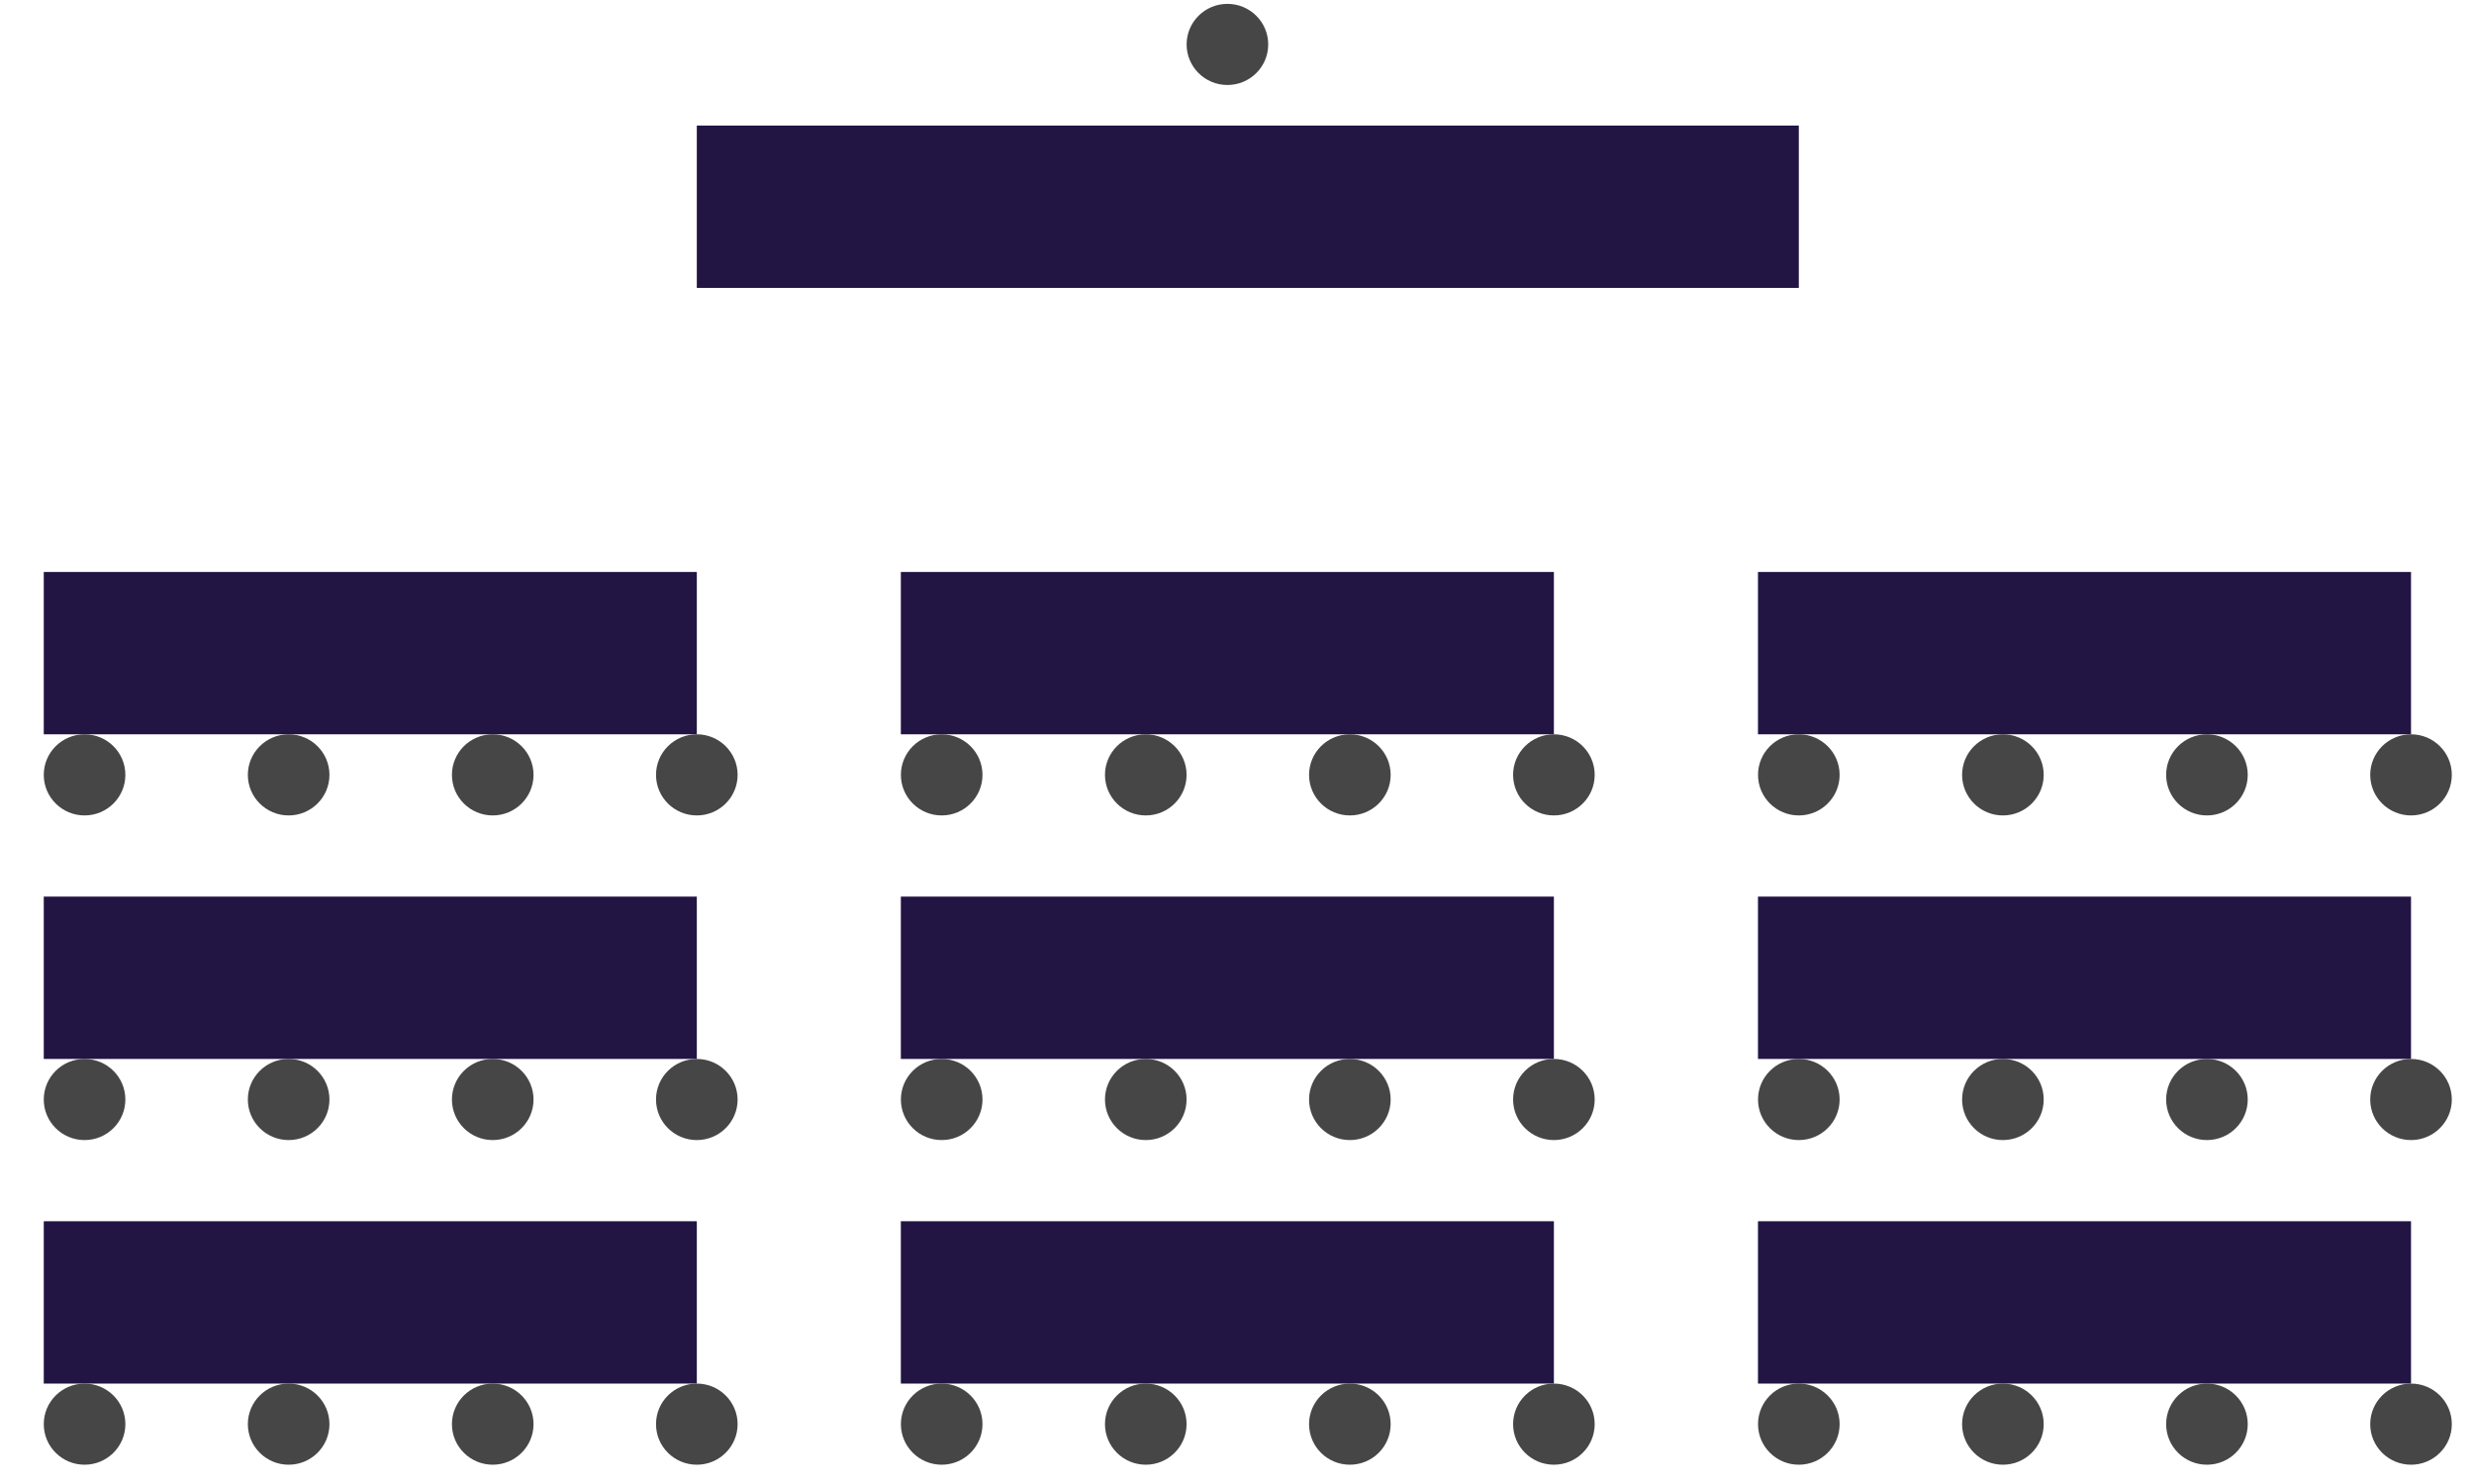
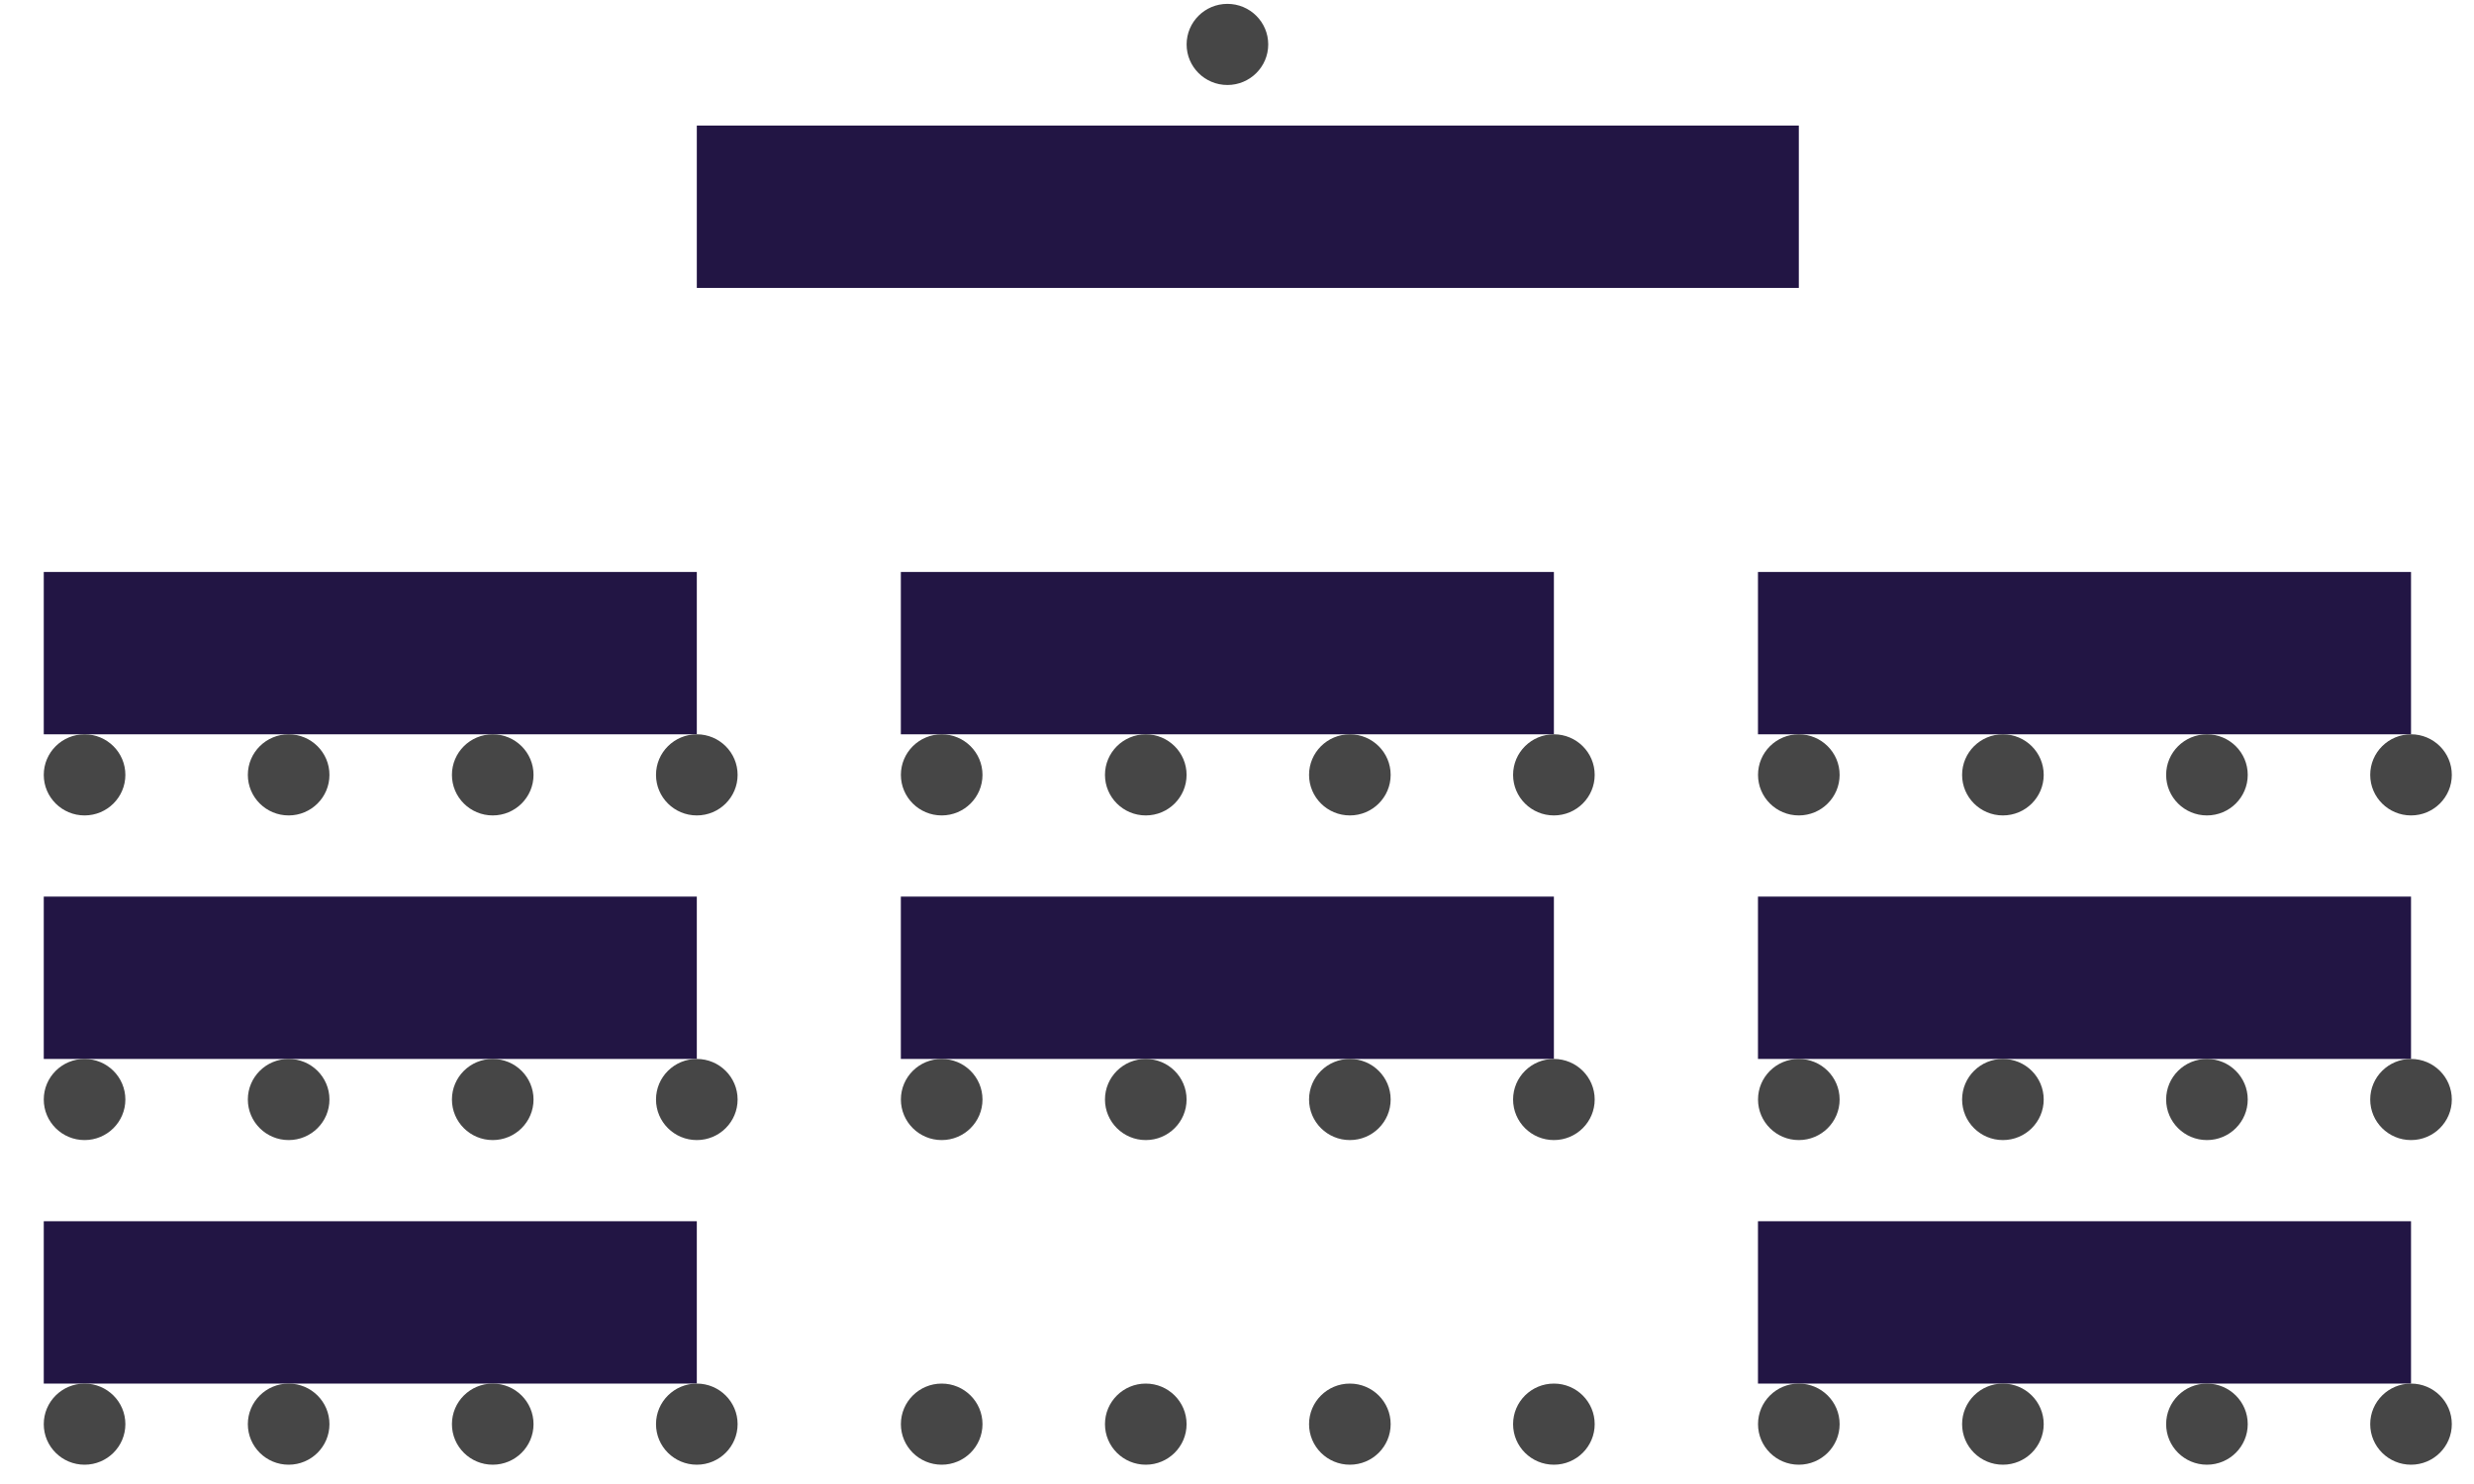
<svg xmlns="http://www.w3.org/2000/svg" width="55" height="33" viewBox="0 0 55 33" fill="none">
  <rect x="15.491" y="2.792" width="24.499" height="3.61" fill="#221544" />
  <rect x="0.973" y="12.719" width="14.518" height="3.61" fill="#221544" />
  <rect x="20.027" y="12.719" width="14.518" height="3.61" fill="#221544" />
  <rect x="39.082" y="12.719" width="14.518" height="3.61" fill="#221544" />
  <rect x="0.973" y="27.157" width="14.518" height="3.61" fill="#221544" />
-   <rect x="20.027" y="27.157" width="14.518" height="3.61" fill="#221544" />
  <rect x="39.082" y="27.157" width="14.518" height="3.61" fill="#221544" />
  <rect x="0.973" y="19.938" width="14.518" height="3.61" fill="#221544" />
  <rect x="20.027" y="19.938" width="14.518" height="3.61" fill="#221544" />
  <rect x="39.082" y="19.938" width="14.518" height="3.61" fill="#221544" />
  <ellipse cx="27.287" cy="0.988" rx="0.907" ry="0.902" fill="#464646" />
  <ellipse cx="6.417" cy="17.231" rx="0.907" ry="0.902" fill="#464646" />
  <ellipse cx="1.88" cy="17.231" rx="0.907" ry="0.902" fill="#464646" />
  <ellipse cx="15.491" cy="17.231" rx="0.907" ry="0.902" fill="#464646" />
  <ellipse cx="10.954" cy="17.231" rx="0.907" ry="0.902" fill="#464646" />
  <ellipse cx="25.472" cy="17.231" rx="0.907" ry="0.902" fill="#464646" />
  <ellipse cx="20.935" cy="17.231" rx="0.907" ry="0.902" fill="#464646" />
  <ellipse cx="34.545" cy="17.231" rx="0.907" ry="0.902" fill="#464646" />
  <ellipse cx="30.009" cy="17.231" rx="0.907" ry="0.902" fill="#464646" />
  <ellipse cx="44.527" cy="17.231" rx="0.907" ry="0.902" fill="#464646" />
  <ellipse cx="39.99" cy="17.231" rx="0.907" ry="0.902" fill="#464646" />
  <ellipse cx="53.6" cy="17.231" rx="0.907" ry="0.902" fill="#464646" />
  <ellipse cx="49.063" cy="17.231" rx="0.907" ry="0.902" fill="#464646" />
  <ellipse cx="44.527" cy="31.669" rx="0.907" ry="0.902" fill="#464646" />
  <ellipse cx="39.99" cy="31.669" rx="0.907" ry="0.902" fill="#464646" />
  <ellipse cx="53.6" cy="31.669" rx="0.907" ry="0.902" fill="#464646" />
  <ellipse cx="49.063" cy="31.669" rx="0.907" ry="0.902" fill="#464646" />
  <ellipse cx="25.472" cy="31.669" rx="0.907" ry="0.902" fill="#464646" />
  <ellipse cx="20.935" cy="31.669" rx="0.907" ry="0.902" fill="#464646" />
  <ellipse cx="34.545" cy="31.669" rx="0.907" ry="0.902" fill="#464646" />
  <ellipse cx="30.009" cy="31.669" rx="0.907" ry="0.902" fill="#464646" />
  <ellipse cx="6.417" cy="31.669" rx="0.907" ry="0.902" fill="#464646" />
  <ellipse cx="1.88" cy="31.669" rx="0.907" ry="0.902" fill="#464646" />
  <ellipse cx="15.491" cy="31.669" rx="0.907" ry="0.902" fill="#464646" />
  <ellipse cx="10.954" cy="31.669" rx="0.907" ry="0.902" fill="#464646" />
  <ellipse cx="6.417" cy="24.45" rx="0.907" ry="0.902" fill="#464646" />
  <ellipse cx="1.88" cy="24.45" rx="0.907" ry="0.902" fill="#464646" />
  <ellipse cx="15.491" cy="24.45" rx="0.907" ry="0.902" fill="#464646" />
  <ellipse cx="10.954" cy="24.45" rx="0.907" ry="0.902" fill="#464646" />
  <ellipse cx="25.472" cy="24.45" rx="0.907" ry="0.902" fill="#464646" />
  <ellipse cx="20.935" cy="24.45" rx="0.907" ry="0.902" fill="#464646" />
  <ellipse cx="34.545" cy="24.45" rx="0.907" ry="0.902" fill="#464646" />
  <ellipse cx="30.009" cy="24.45" rx="0.907" ry="0.902" fill="#464646" />
  <ellipse cx="44.527" cy="24.45" rx="0.907" ry="0.902" fill="#464646" />
  <ellipse cx="39.99" cy="24.45" rx="0.907" ry="0.902" fill="#464646" />
  <ellipse cx="53.6" cy="24.45" rx="0.907" ry="0.902" fill="#464646" />
  <ellipse cx="49.063" cy="24.45" rx="0.907" ry="0.902" fill="#464646" />
</svg>